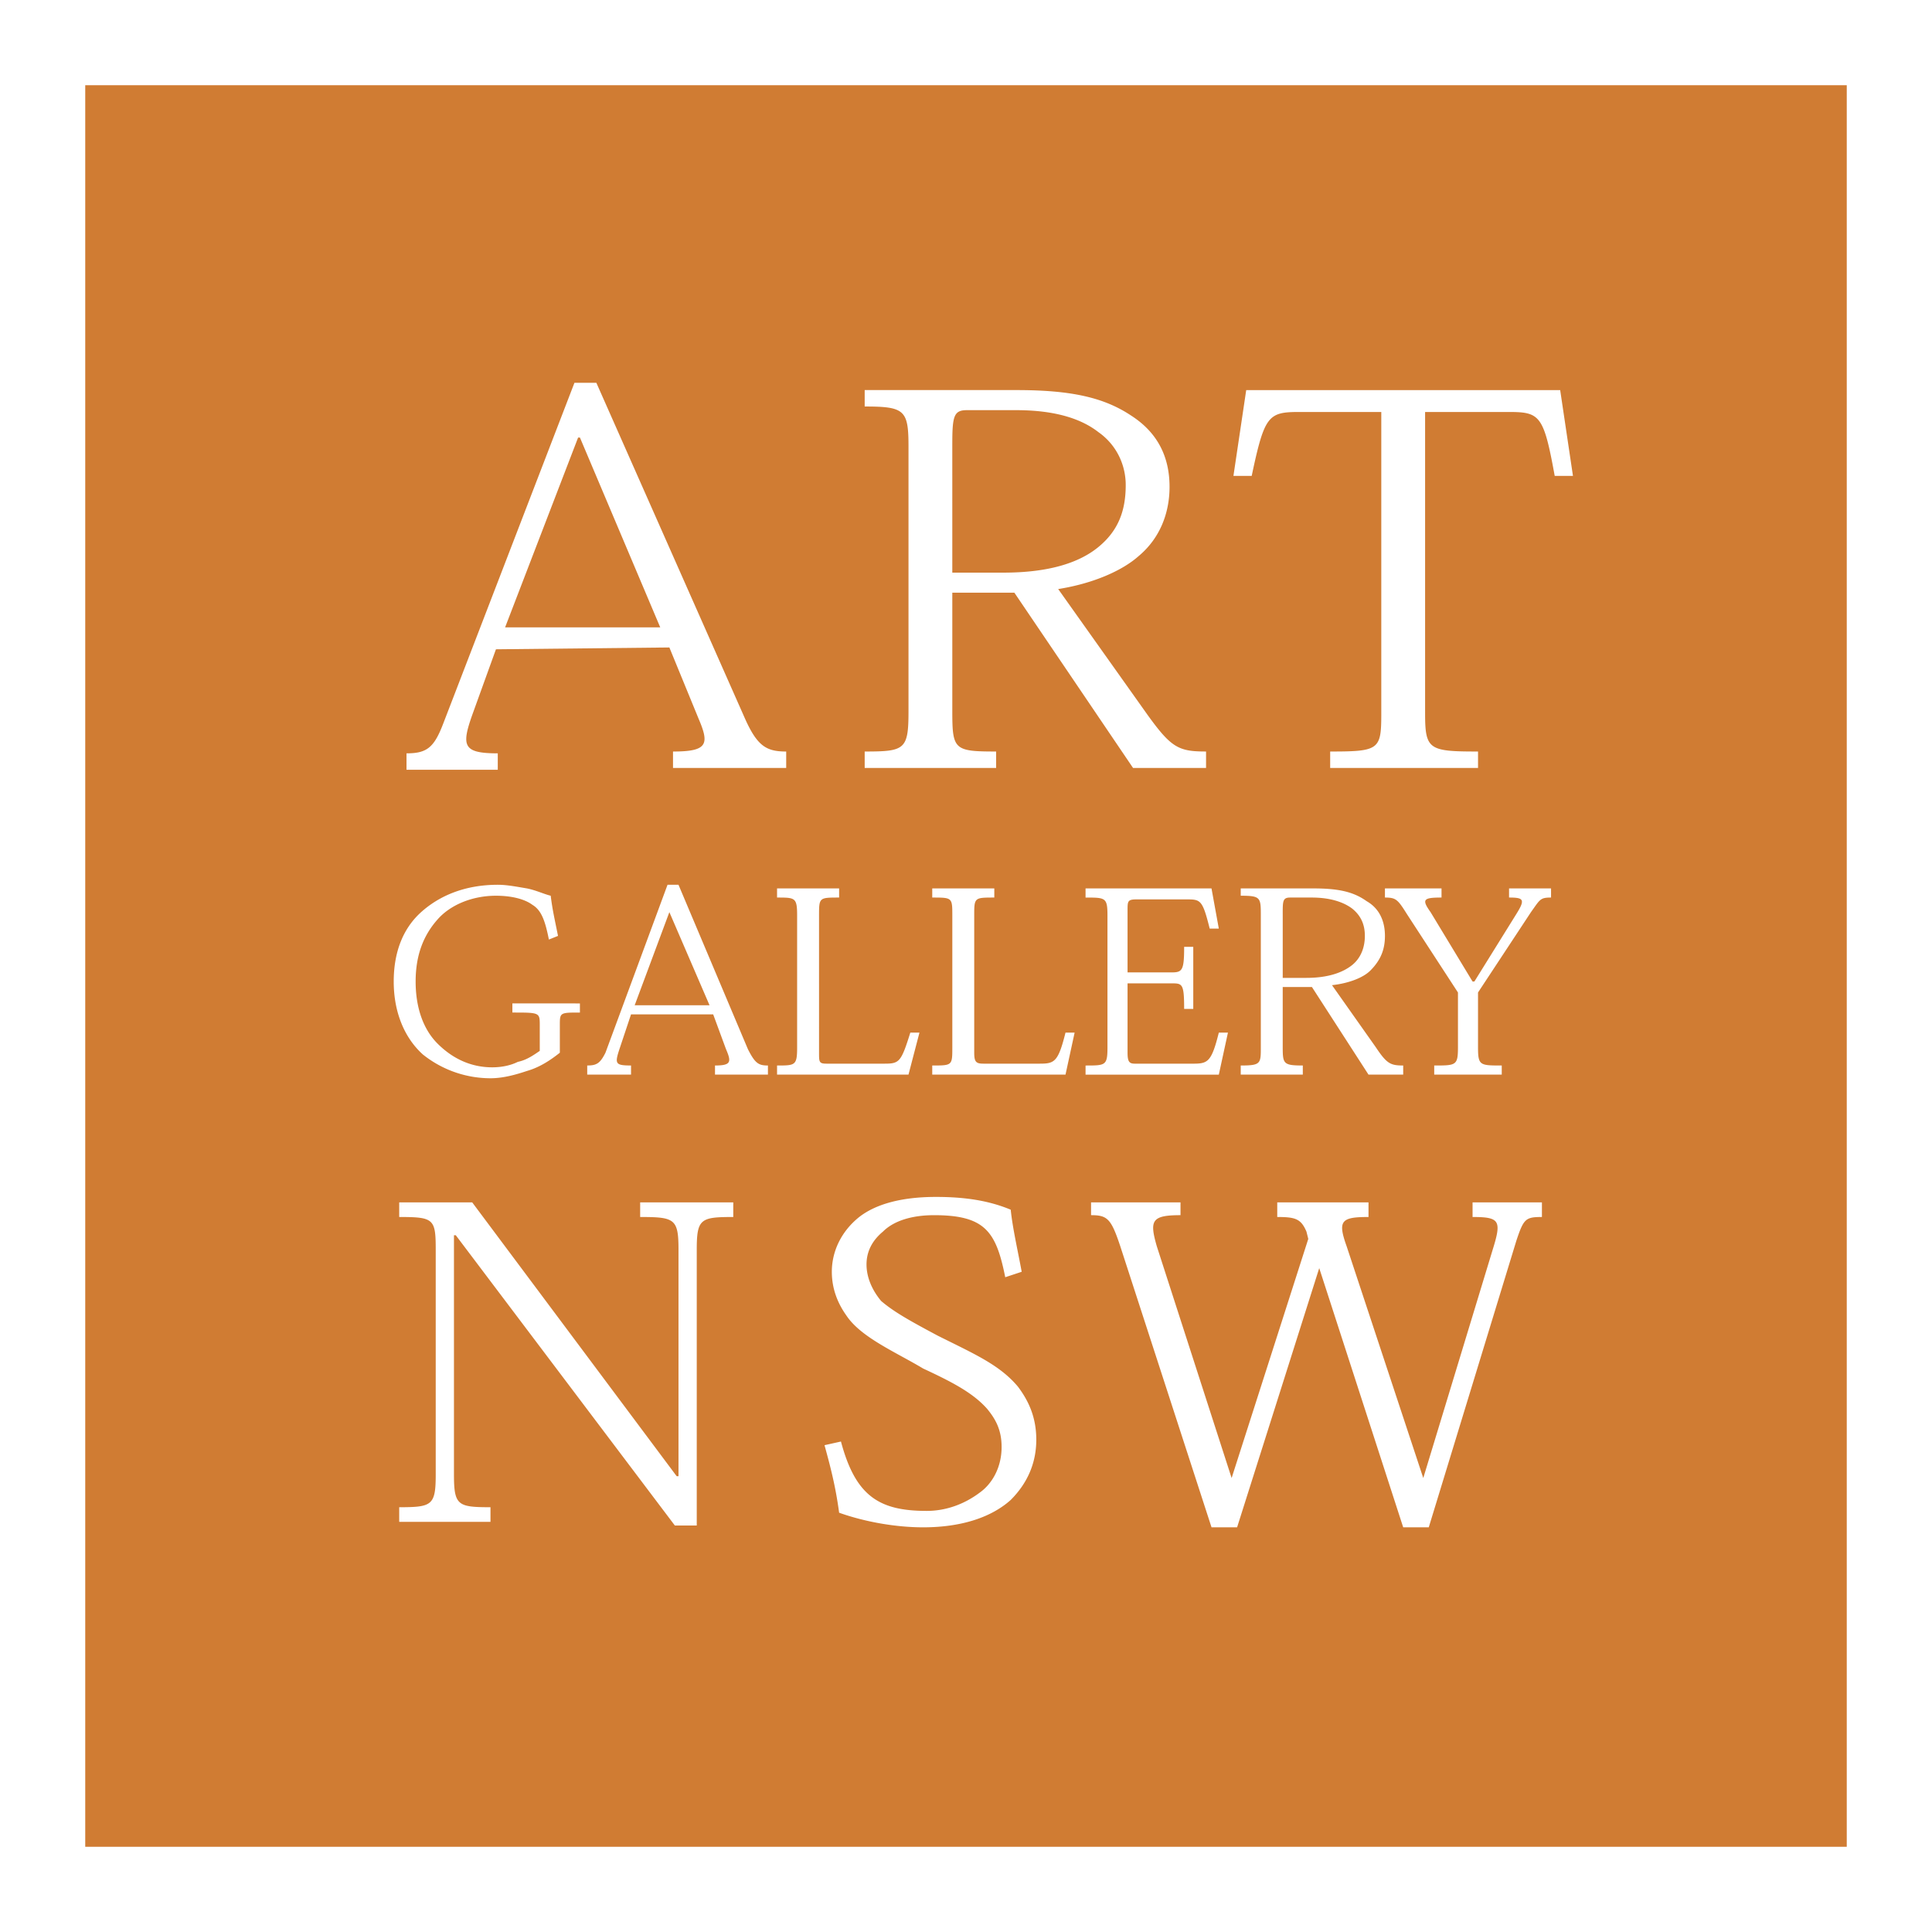
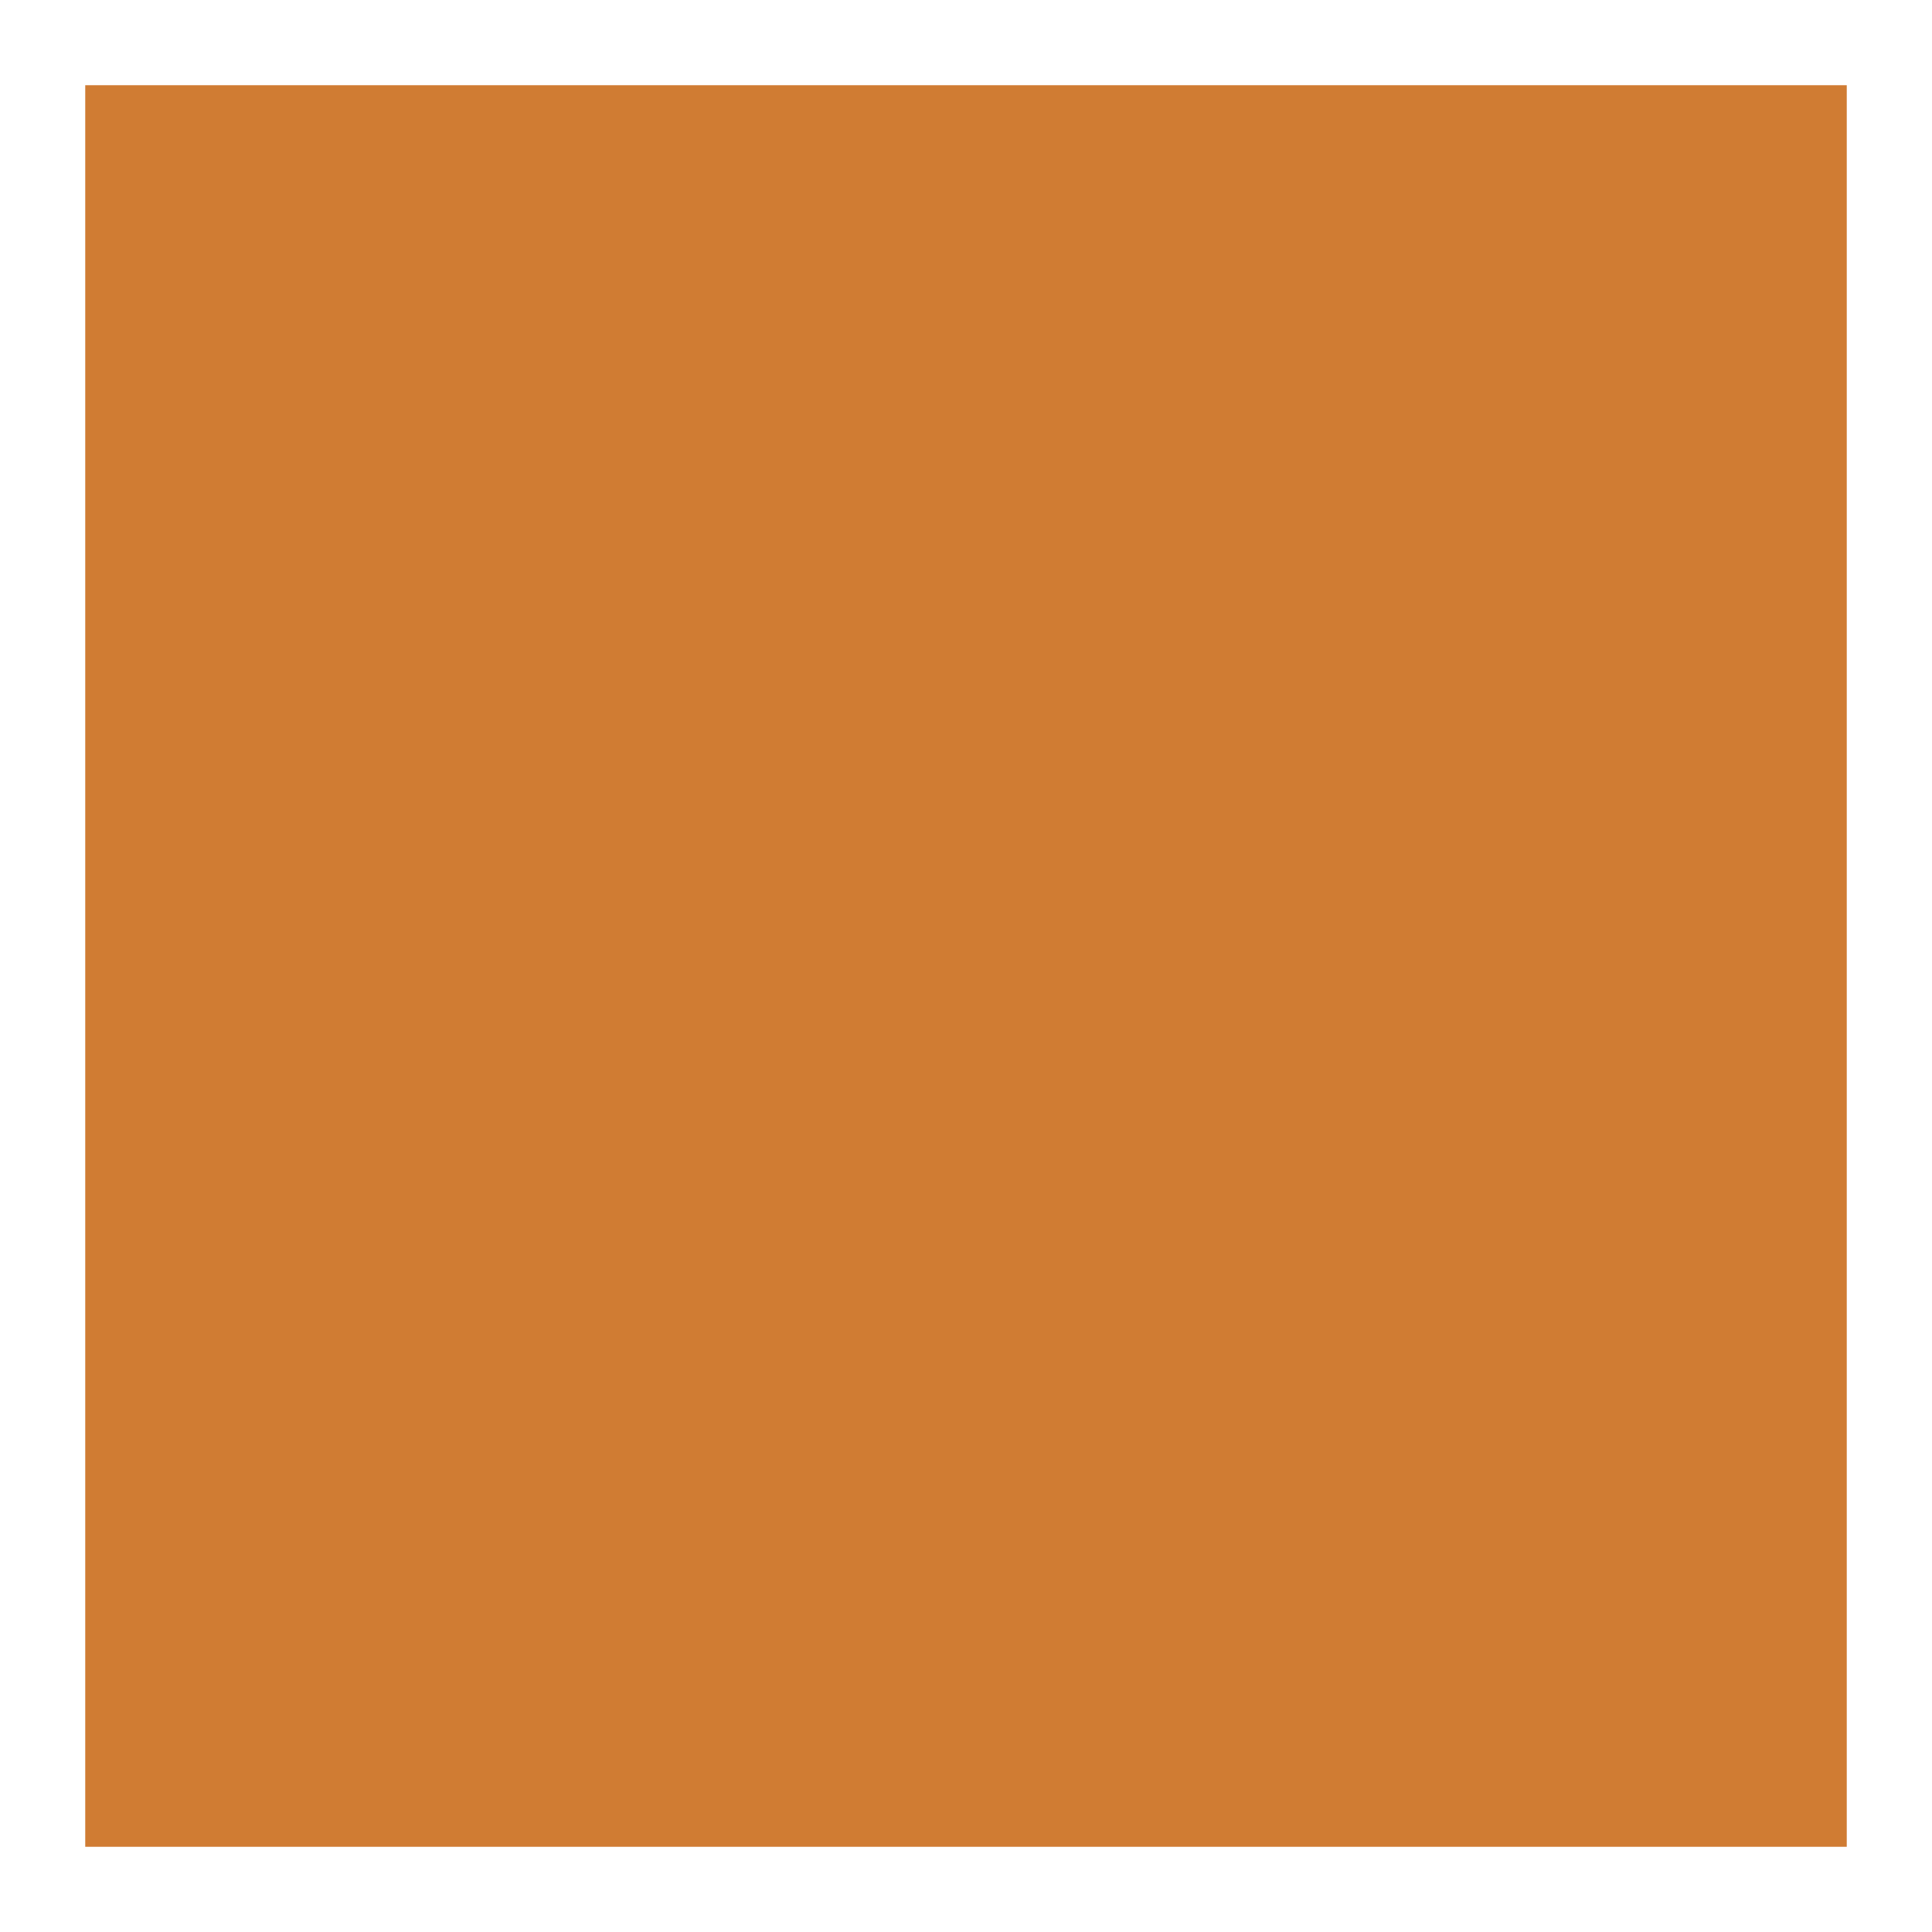
<svg xmlns="http://www.w3.org/2000/svg" viewBox="0 0 192.756 192.756">
  <title>Art Gallery NSW - SVG vector logo - www.oklogos.com</title>
  <g fill-rule="evenodd" clip-rule="evenodd">
-     <path fill="#fff" d="M0 0h192.756v192.756H0V0z" />
    <path fill="#d07c33" d="M8.504 8.504h175.748v175.748H8.504V8.504z" />
-     <path d="M66.783 64.598l2.914 7.103c1.093 2.55.911 3.279-2.55 3.279v1.639h11.292V74.98c-2.003 0-2.914-.547-4.188-3.46L59.498 38.19h-2.185L44.2 72.247c-.91 2.368-1.639 2.914-3.643 2.914v1.64h9.106v-1.64c-3.46 0-3.643-.729-2.55-3.824l2.368-6.557 17.302-.182zm-.91-2.004h-15.48l7.285-18.94h.182l8.013 18.94zM105.576 58.77c3.459-.546 6.373-1.821 8.012-3.278 2.186-1.821 3.098-4.371 3.098-6.921 0-3.096-1.275-5.463-3.824-7.103-2.732-1.821-6.012-2.55-11.475-2.55H86.27v1.639c4.007 0 4.371.365 4.371 4.007v26.408c0 3.824-.364 4.007-4.371 4.007v1.639h13.113v-1.639c-4.189 0-4.371-.183-4.371-4.007V59.134h6.193l11.838 17.483h7.285v-1.639c-2.732 0-3.461-.364-5.828-3.643l-8.924-12.565zM95.012 44.2c0-2.731.182-3.278 1.457-3.278h4.917c4.006 0 6.557.911 8.195 2.186 1.82 1.275 2.732 3.278 2.732 5.282 0 2.549-.729 4.553-2.732 6.192s-5.1 2.55-9.471 2.55h-5.099V44.2h.001zM142.182 41.104h8.377c3.098 0 3.461.365 4.555 6.375h1.82l-1.275-8.56h-31.324l-1.275 8.56h1.822c1.273-6.01 1.639-6.375 4.734-6.375h8.195v30.051c0 3.642-.182 3.824-5.1 3.824v1.639h14.752v-1.639c-4.916 0-5.281-.183-5.281-3.824V41.104zM53.853 104.848c-.546.363-1.275.91-2.186 1.092-.728.365-1.639.547-2.549.547-2.186 0-4.007-.91-5.464-2.367s-2.186-3.643-2.186-6.193c0-2.549.729-4.553 2.186-6.192 1.274-1.457 3.46-2.368 5.828-2.368 1.639 0 2.914.364 3.642.911.911.546 1.275 1.639 1.639 3.46l.91-.364c-.364-1.821-.546-2.55-.729-4.007-.728-.182-1.457-.546-2.367-.729-1.093-.182-2.003-.364-2.914-.364-3.278 0-5.828 1.093-7.649 2.732-1.821 1.639-2.732 4.007-2.732 6.92 0 3.096 1.093 5.646 2.914 7.285a10.817 10.817 0 0 0 6.738 2.367c1.275 0 2.55-.363 3.643-.729 1.275-.363 2.367-1.092 3.278-1.82v-2.732c0-1.275 0-1.275 2.003-1.275v-.91H51.12v.91c2.732 0 2.732 0 2.732 1.275v2.551h.001zM71.155 101.205l1.274 3.459c.546 1.275.546 1.641-1.093 1.641v.91h5.281v-.91c-.91 0-1.274-.184-2.003-1.641l-6.921-16.391H66.6l-6.192 16.756c-.546 1.092-.911 1.275-1.821 1.275v.91h4.371v-.91c-1.639 0-1.639-.184-1.093-1.822l1.093-3.277h8.197zm-.365-.912h-7.467l3.46-9.288 4.007 9.288zM91.734 103.025h-.911c-.911 2.914-1.093 3.096-2.55 3.096h-5.828c-.729 0-.729-.182-.729-1.092V91.37c0-1.821 0-1.821 2.003-1.821v-.911h-6.192v.911c1.821 0 2.003 0 2.003 1.821v13.113c0 1.822-.182 1.822-2.003 1.822v.91H90.64l1.094-4.19zM107.215 103.025h-.91c-.729 2.914-1.094 3.096-2.551 3.096h-5.646c-.729 0-.91-.182-.91-1.092V91.37c0-1.821 0-1.821 2.004-1.821v-.911H93.01v.911c2.003 0 2.003 0 2.003 1.821v13.113c0 1.822 0 1.822-2.003 1.822v.91h13.296l.909-4.19zM121.602 107.215l.91-4.189h-.91c-.729 2.914-1.092 3.096-2.549 3.096h-5.828c-.547 0-.729-.182-.729-1.092v-6.92h4.371c1.092 0 1.275 0 1.275 2.549h.91v-6.192h-.91c0 2.368-.184 2.55-1.275 2.55h-4.371v-6.192c0-.911 0-1.093.91-1.093h4.918c1.457 0 1.639 0 2.367 2.914h.91l-.729-4.007h-12.566v.911c2.004 0 2.186 0 2.186 1.821v13.113c0 1.822-.182 1.822-2.186 1.822v.91h13.296v-.001zM132.895 98.291c1.639-.182 3.096-.729 3.824-1.457 1.092-1.093 1.457-2.186 1.457-3.461 0-1.457-.547-2.732-1.822-3.46-1.273-.911-2.73-1.275-5.281-1.275h-7.285v.729c2.004 0 2.004.182 2.004 2.003v13.113c0 1.639 0 1.822-2.004 1.822v.91h6.193v-.91c-2.004 0-2.004-.184-2.004-2.004v-5.828h2.914l5.645 8.742h3.461v-.91c-1.275 0-1.639-.184-2.732-1.822l-4.37-6.192zm-4.918-7.103c0-1.275 0-1.639.729-1.639h2.186c2.004 0 3.277.546 4.006 1.093.91.729 1.275 1.64 1.275 2.732 0 1.093-.365 2.186-1.275 2.914s-2.367 1.275-4.553 1.275h-2.367v-6.375h-.001zM145.461 99.02v5.463c0 1.822-.184 1.822-2.369 1.822v.91h6.738v-.91c-2.186 0-2.367 0-2.367-1.822V99.02l5.281-8.014c.912-1.275.912-1.457 2.004-1.457v-.911h-4.189v.911c1.457 0 1.641.182.729 1.639l-4.188 6.738h-.182l-4.189-6.92c-.91-1.275-.729-1.457 1.092-1.457v-.911h-5.645v.911c1.092 0 1.273.182 2.186 1.639l5.099 7.832zM47.114 119.963h-7.285v1.457c3.46 0 3.643.182 3.643 3.279v22.4c0 3.096-.364 3.277-3.643 3.277v1.457h9.106v-1.457c-3.278 0-3.643-.182-3.643-3.277v-23.857h.183l21.854 28.957h2.186v-27.5c0-3.098.364-3.279 3.643-3.279v-1.457h-9.289v1.457c3.46 0 3.825.182 3.825 3.279v22.582h-.182l-20.398-27.318zM101.934 126.885c-.365-2.004-.912-4.371-1.094-6.193-2.186-.91-4.553-1.275-7.467-1.275-3.46 0-6.01.729-7.649 2.004-1.821 1.457-2.732 3.461-2.732 5.465 0 1.639.547 3.096 1.457 4.369 1.457 2.186 4.917 3.643 7.649 5.281 2.732 1.275 4.917 2.369 6.375 4.008.91 1.094 1.457 2.186 1.457 3.824 0 2.004-.91 3.643-2.186 4.553-1.457 1.094-3.278 1.822-5.282 1.822-4.735 0-7.103-1.457-8.56-6.922l-1.64.365c.547 2.004 1.093 4.006 1.457 6.738 2.55.91 5.646 1.457 8.378 1.457 4.007 0 6.921-1.092 8.742-2.732 1.639-1.639 2.551-3.643 2.551-6.01 0-2.186-.729-3.824-1.822-5.281-1.82-2.186-4.371-3.277-8.013-5.1-2.732-1.457-4.371-2.367-5.646-3.461-.91-1.092-1.457-2.367-1.457-3.643 0-1.273.547-2.367 1.639-3.277 1.093-1.092 2.914-1.639 5.1-1.639 5.1 0 6.192 1.639 7.102 6.191l1.641-.544zM151.287 123.787c.729-2.186.912-2.367 2.551-2.367v-1.457h-6.92v1.457c2.73 0 2.912.365 2.002 3.279L142 147.463l-7.648-23.129c-.912-2.549-.547-2.914 2.184-2.914v-1.457h-9.105v1.457c1.822 0 2.367.182 2.914 1.457l.182.729-7.648 23.857-7.467-23.129c-.729-2.549-.547-3.096 2.367-3.096v-1.275h-8.924v1.275c1.639 0 2.004.363 2.914 3.096l9.105 28.047h2.551l8.195-25.861 8.377 25.861h2.551l8.739-28.594z" fill="#fff" />
  </g>
</svg>